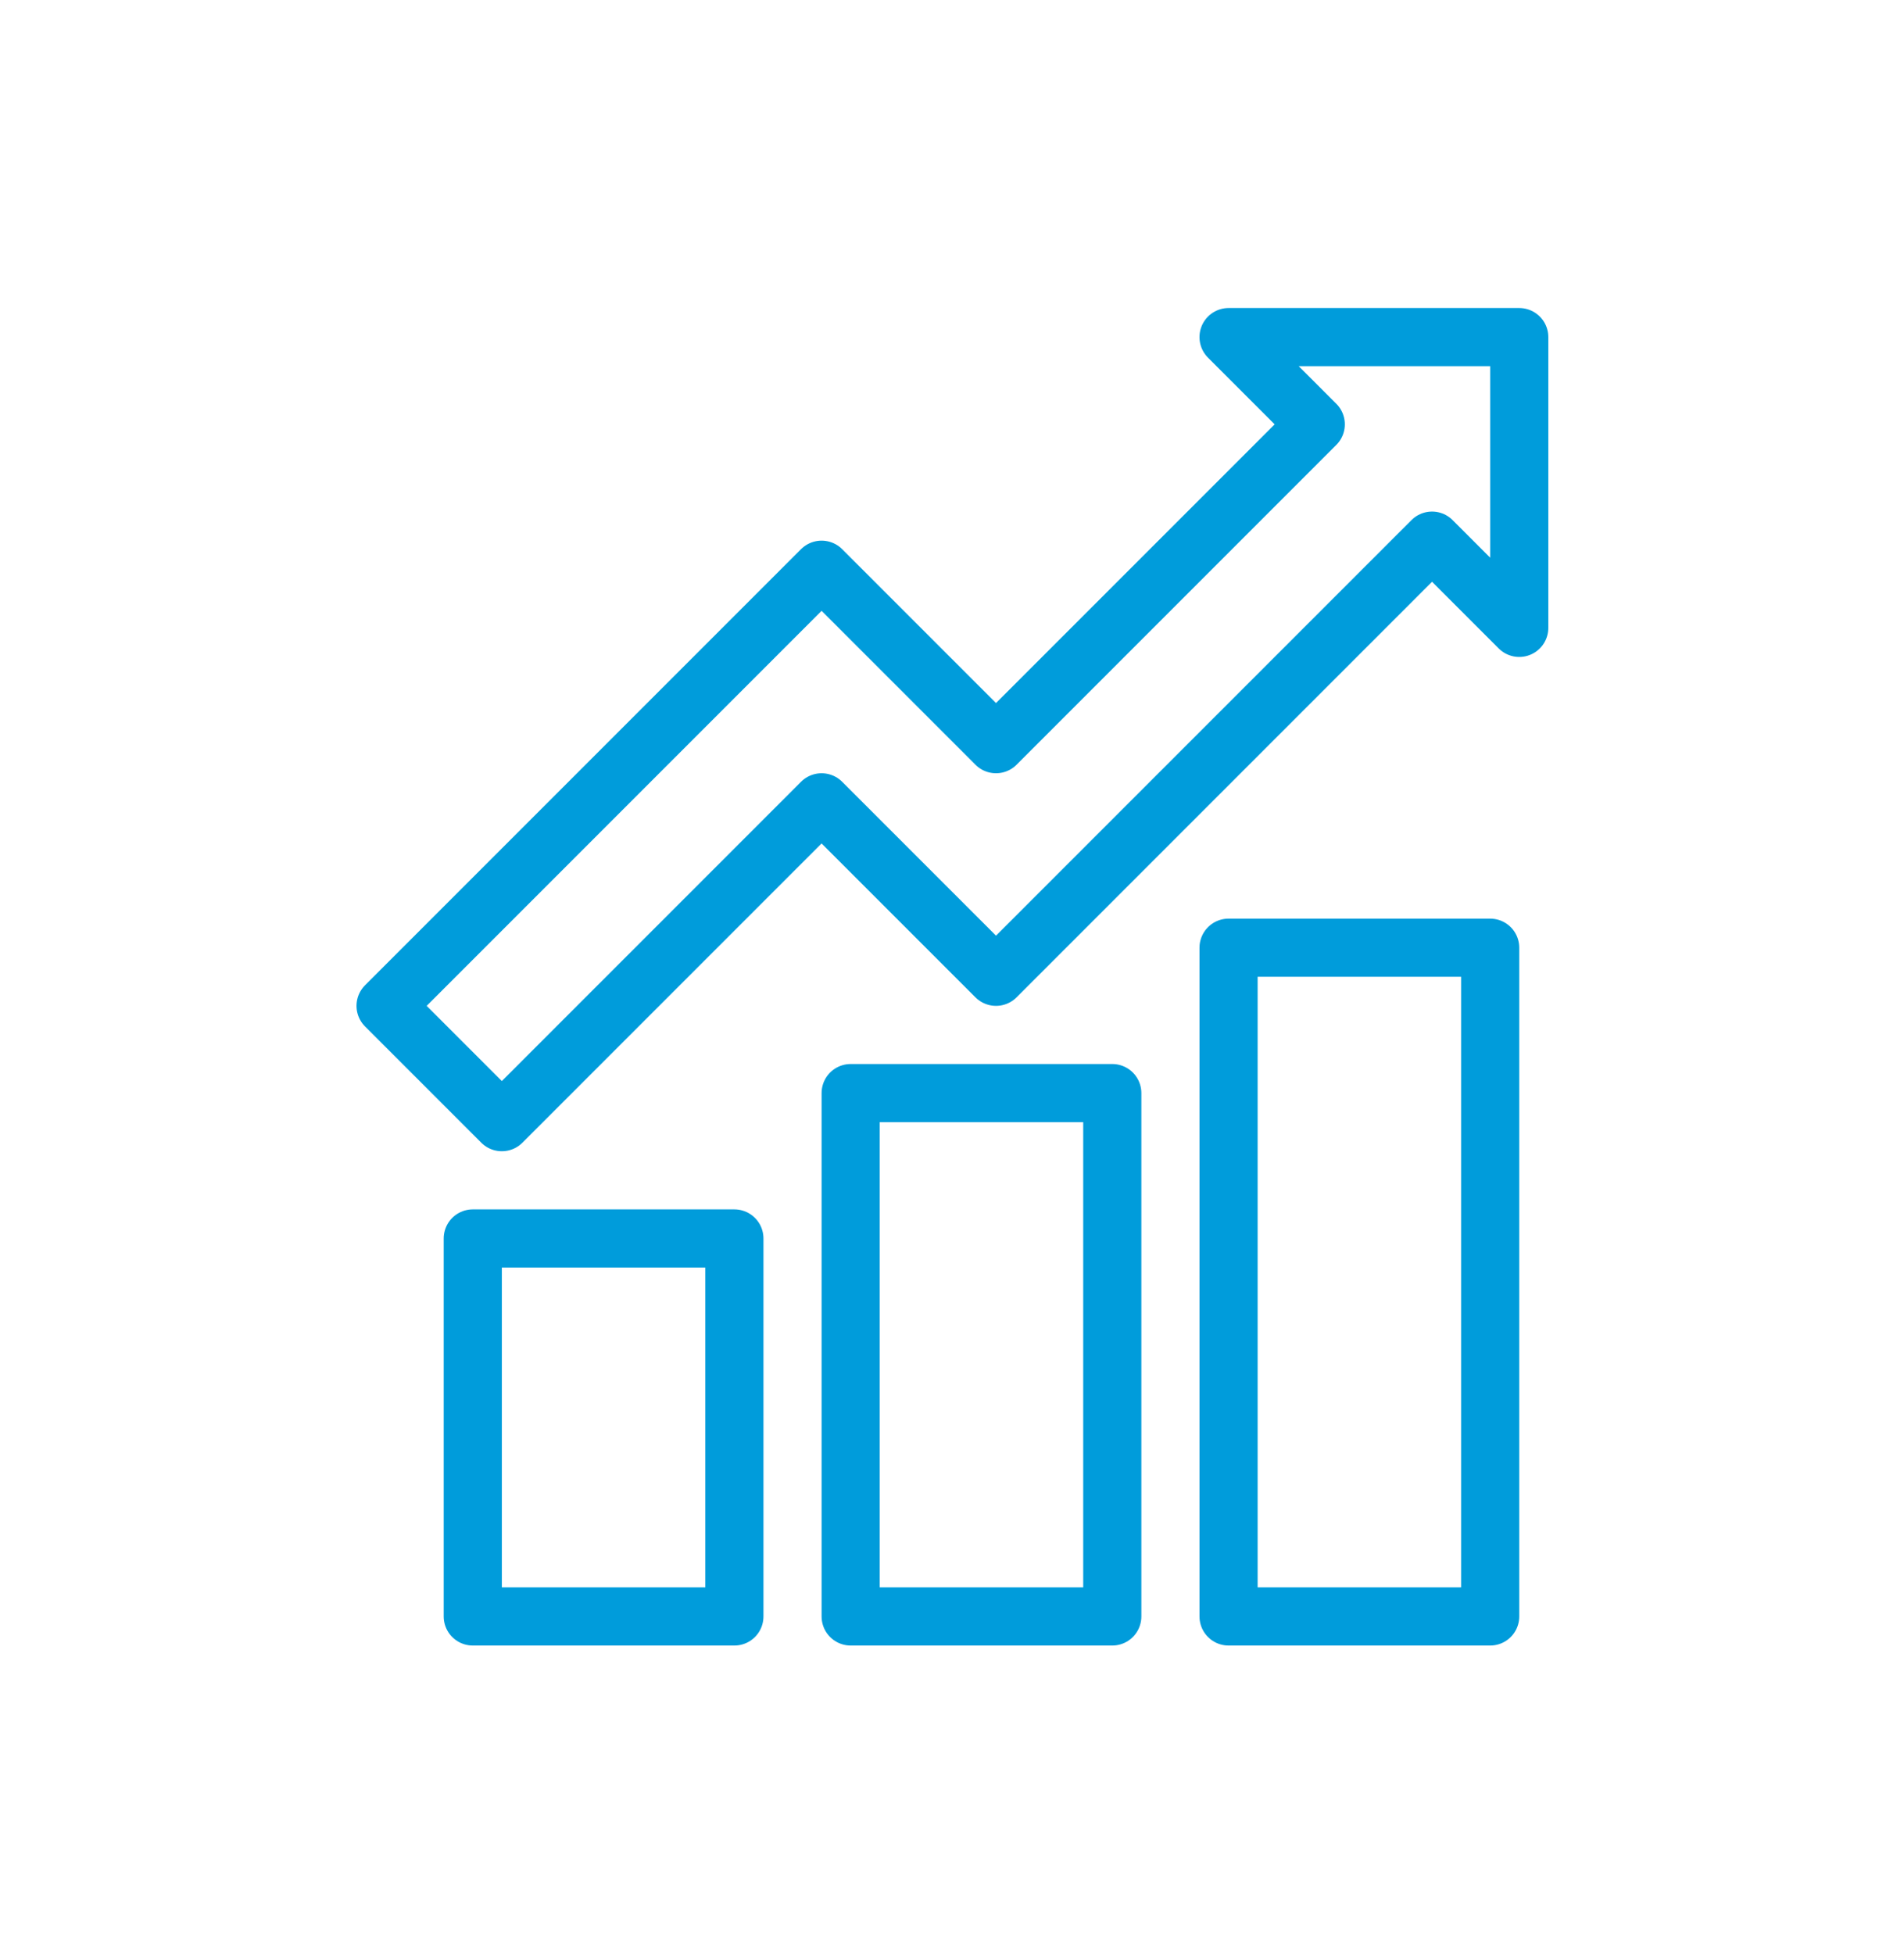
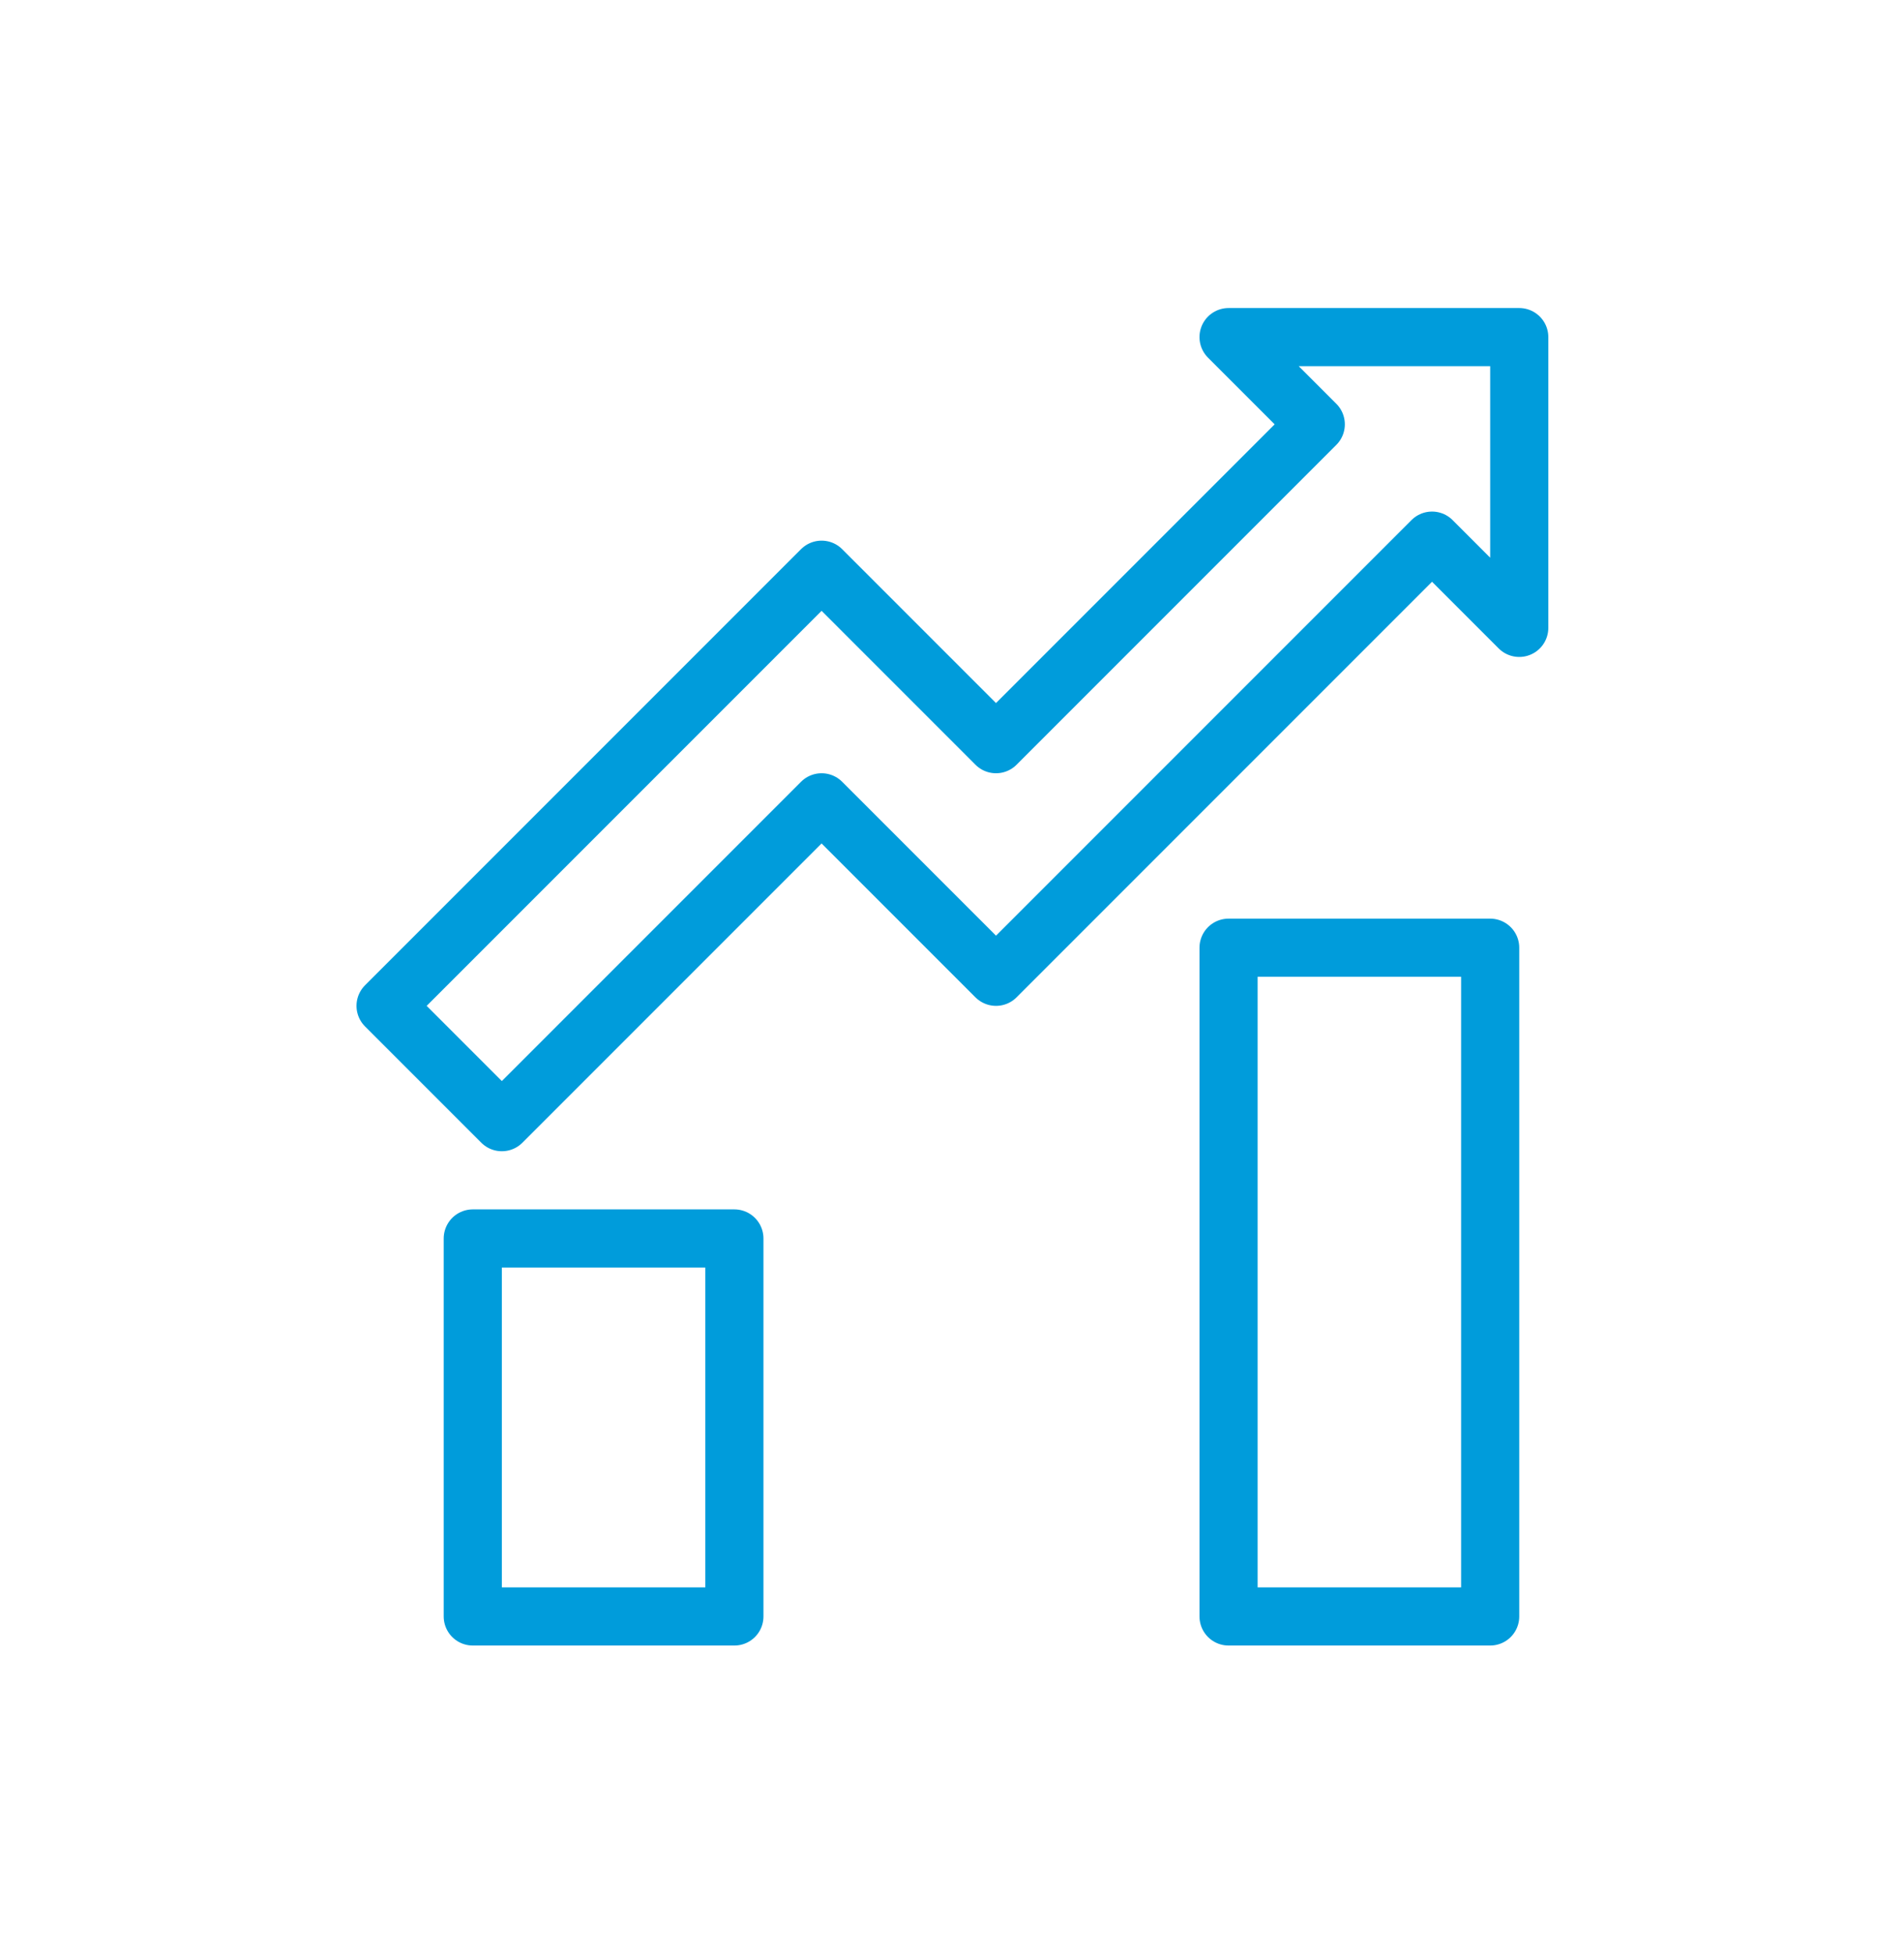
<svg xmlns="http://www.w3.org/2000/svg" version="1.1" id="Layer_1" x="0px" y="0px" viewBox="0 0 65.5 67.2" style="enable-background:new 0 0 65.5 67.2;" xml:space="preserve">
  <style type="text/css">
	.st0{fill:none;stroke:#009CDB;stroke-width:2;stroke-linecap:round;stroke-linejoin:round;}
</style>
  <g id="Group_6915_00000061467322439440560760000009138476658708861317_" transform="translate(4126.164 -2038.406)">
    <rect id="Rectangle_1635_00000078026212939261886250000003003643996152732565_" x="-4083.9" y="2071" class="st0" width="9" height="23" />
    <rect id="Rectangle_1636_00000138569879537573669890000002693886921935938209_" x="-4109.9" y="2081" class="st0" width="9" height="13" />
-     <rect id="Rectangle_1637_00000024720272102336829950000005651638208217390762_" x="-4096.9" y="2076" class="st0" width="9" height="18" />
    <path id="Path_15186_00000077315906726083358880000013761345839320935864_" class="st0" d="M-4108.9,2077l11-11l6,6l15-15l3,3v-10   h-10l3,3l-11,11l-6-6l-15,15L-4108.9,2077z" />
  </g>
</svg>